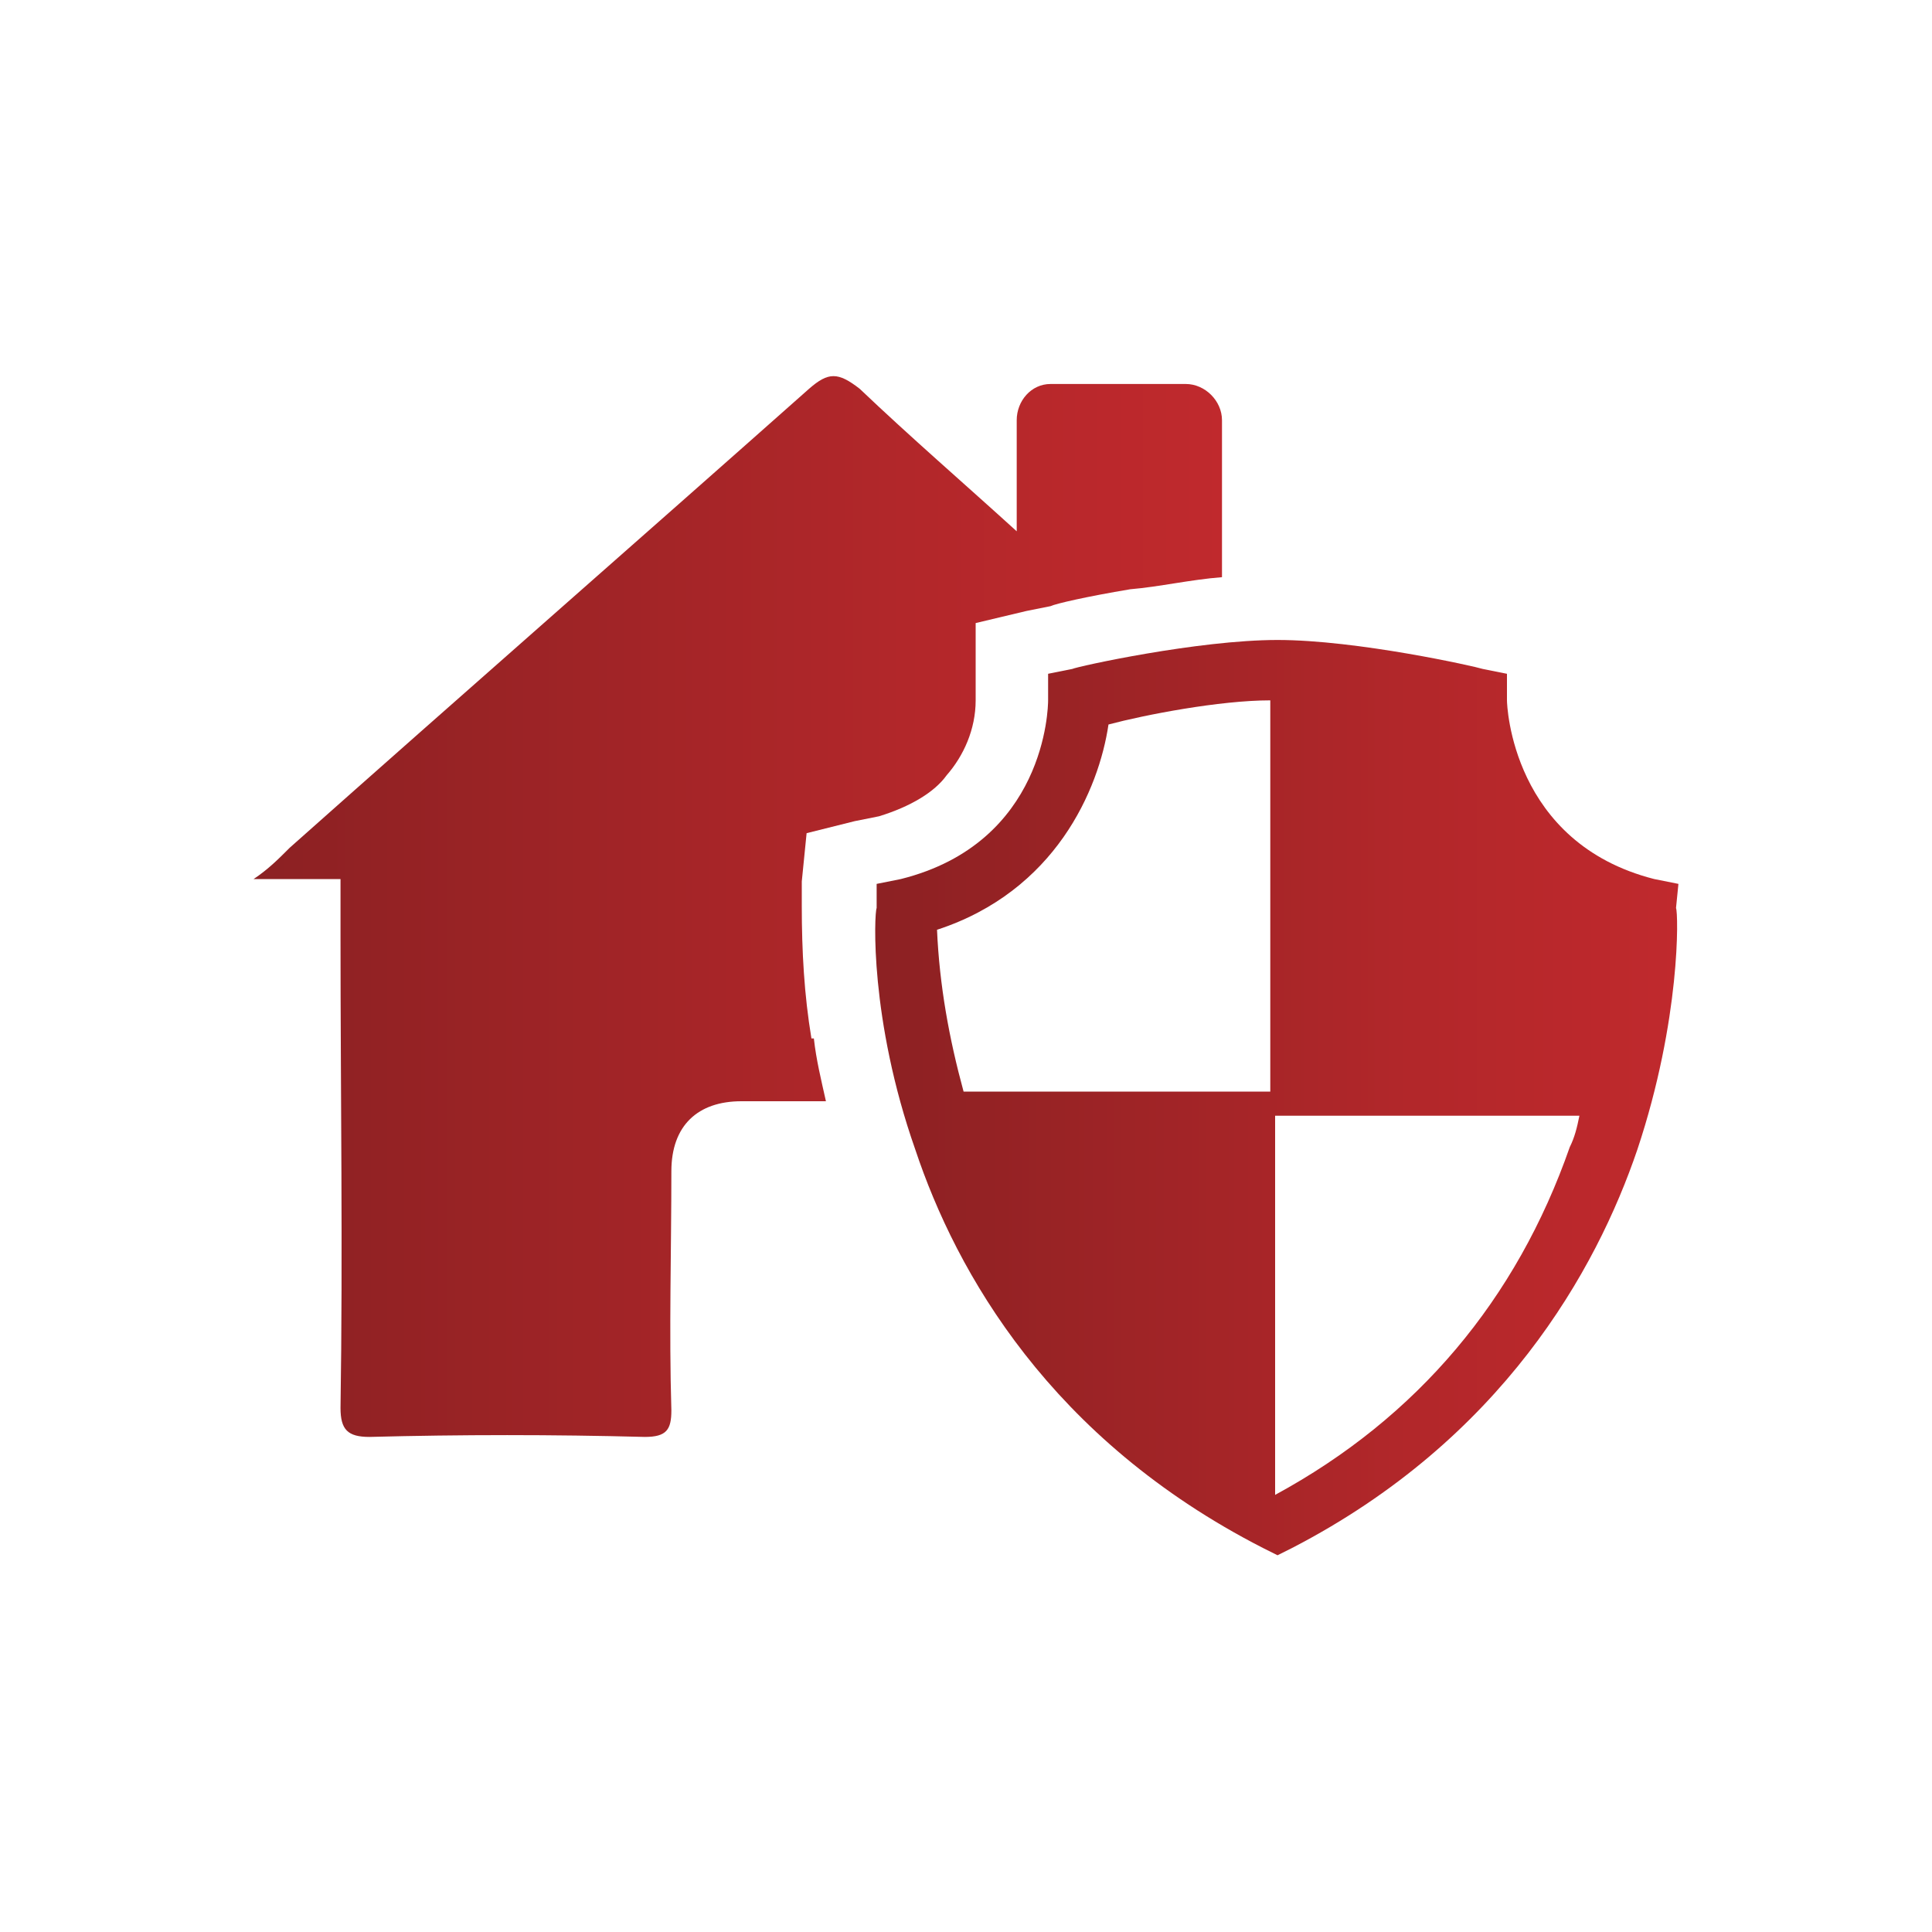
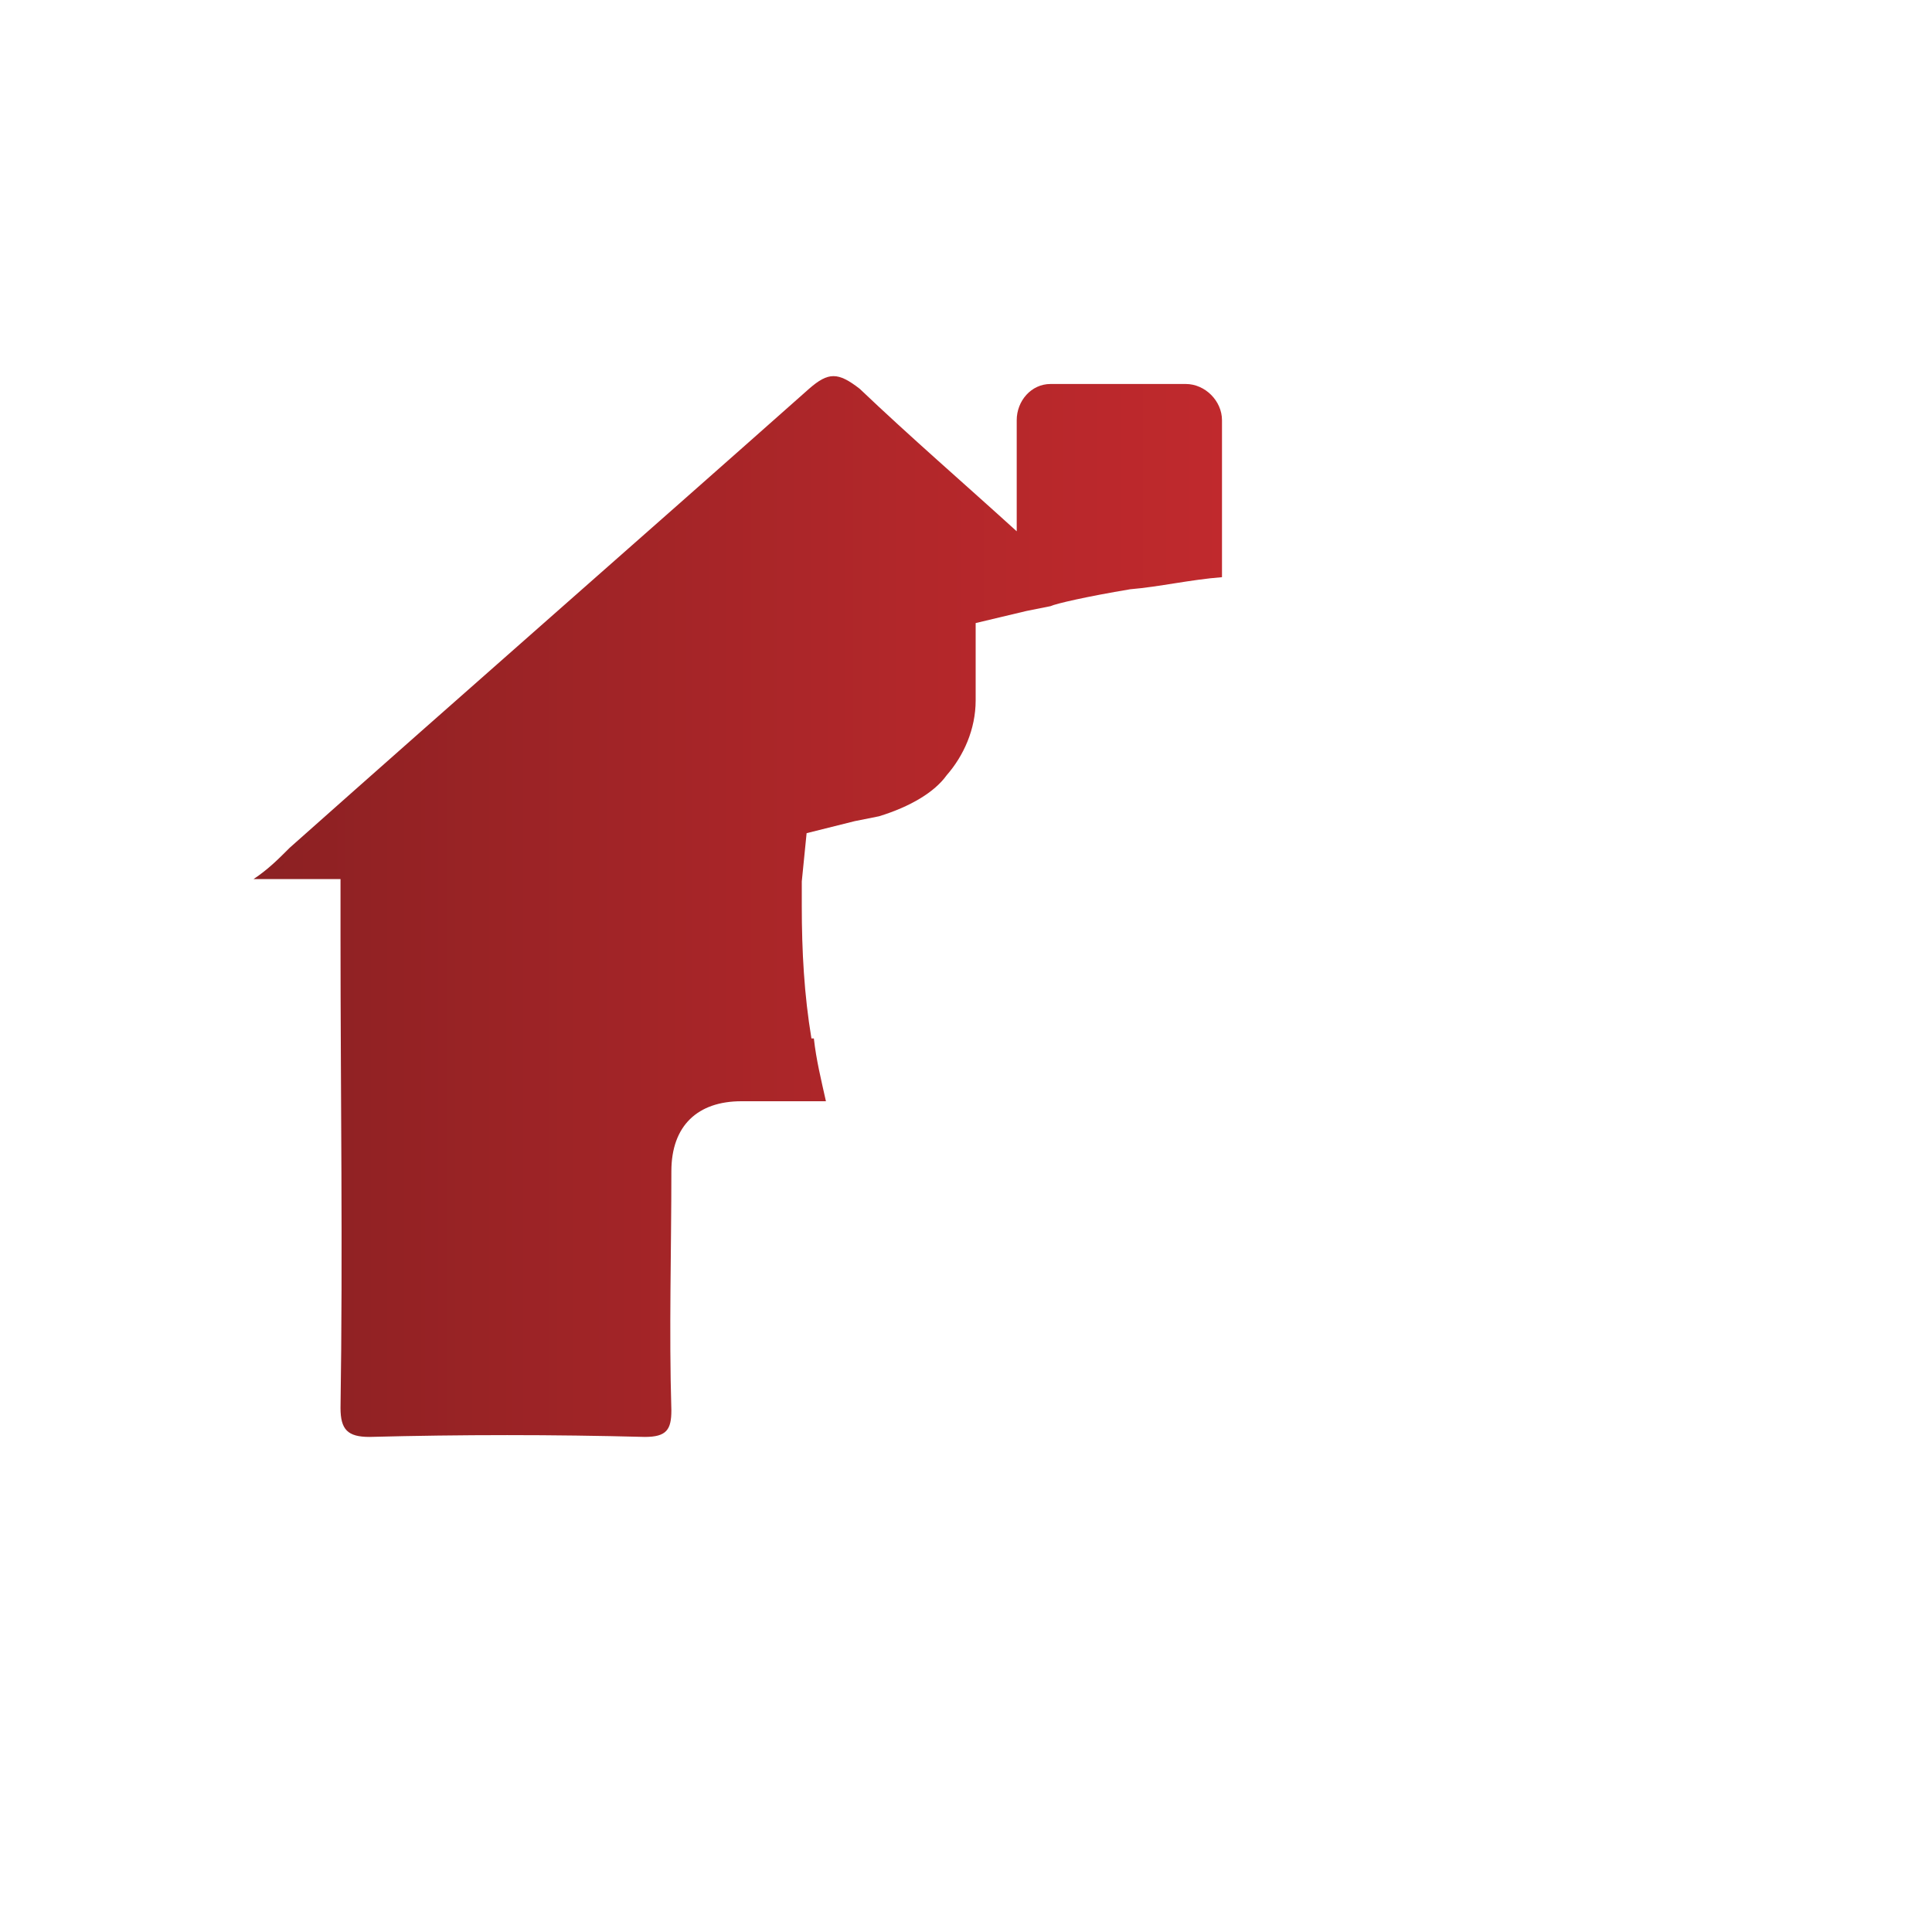
<svg xmlns="http://www.w3.org/2000/svg" xmlns:xlink="http://www.w3.org/1999/xlink" enable-background="new 0 0 80 80" viewBox="0 0 80 80">
  <linearGradient id="a">
    <stop offset="0" stop-color="#8c2123" />
    <stop offset=".04" stop-color="#8e2123" />
    <stop offset=".67" stop-color="#b2272a" />
    <stop offset="1" stop-color="#c0292d" />
  </linearGradient>
  <linearGradient id="b" gradientUnits="userSpaceOnUse" x1="10.591" x2="50.644" xlink:href="#a" y1="37.534" y2="37.534" />
  <linearGradient id="c" gradientUnits="userSpaceOnUse" x1="36.038" x2="69.415" xlink:href="#a" y1="45.473" y2="45.473" />
  <path d="m50.6 23.9v-6.5c0-.8-.7-1.5-1.5-1.5h-5.6c-.8 0-1.4.7-1.4 1.5v4.6c-2.2-2-4.4-3.9-6.5-5.9-.9-.7-1.3-.7-2.1 0-7.1 6.3-14.3 12.6-21.5 19-.5.5-.9.9-1.5 1.3h3.6v2.4c0 6.5.1 13 0 19.5 0 .9.3 1.2 1.2 1.2 3.8-.1 7.6-.1 11.4 0 .9 0 1.1-.3 1.1-1.1-.1-3.3 0-6.6 0-9.9 0-1.9 1.1-2.9 2.9-2.9h3.5c-.2-.9-.4-1.7-.5-2.6h-.1c-.3-1.8-.4-3.6-.4-5.5v-1l.2-2 2-.5 1-.2c1.3-.4 2.3-1 2.8-1.7.7-.8 1.2-1.9 1.2-3.1v-3.2l2.1-.5 1-.2c.2-.1 1.5-.4 3.3-.7 1.2-.1 2.5-.4 3.8-.5" fill="url(#b)" />
-   <path d="m69.4 37.6c.1.2.2 4.6-1.6 10-1.7 5-5.6 12-14.3 16.5l-.6.3-.6-.3c-8.8-4.5-12.7-11.4-14.4-16.5-1.9-5.4-1.7-9.8-1.6-10v-1l1-.2c6-1.5 6.1-7.1 6.1-7.4v-1.1l1-.2c.2-.1 5.2-1.2 8.5-1.2s8.2 1.1 8.5 1.2l1 .2v1.1c0 .2.2 5.9 6.1 7.4l1 .2zm-16.6 24.3c5.9-3.2 10-8.1 12.2-14.4.2-.4.3-.8.4-1.3h-12.6zm-6.9-31.9c-.4 2.7-2.2 6.9-7.1 8.5.1 2.3.5 4.5 1.1 6.7h12.7v-16.2c-2.1 0-5.2.6-6.7 1" fill="url(#c)" />
</svg>